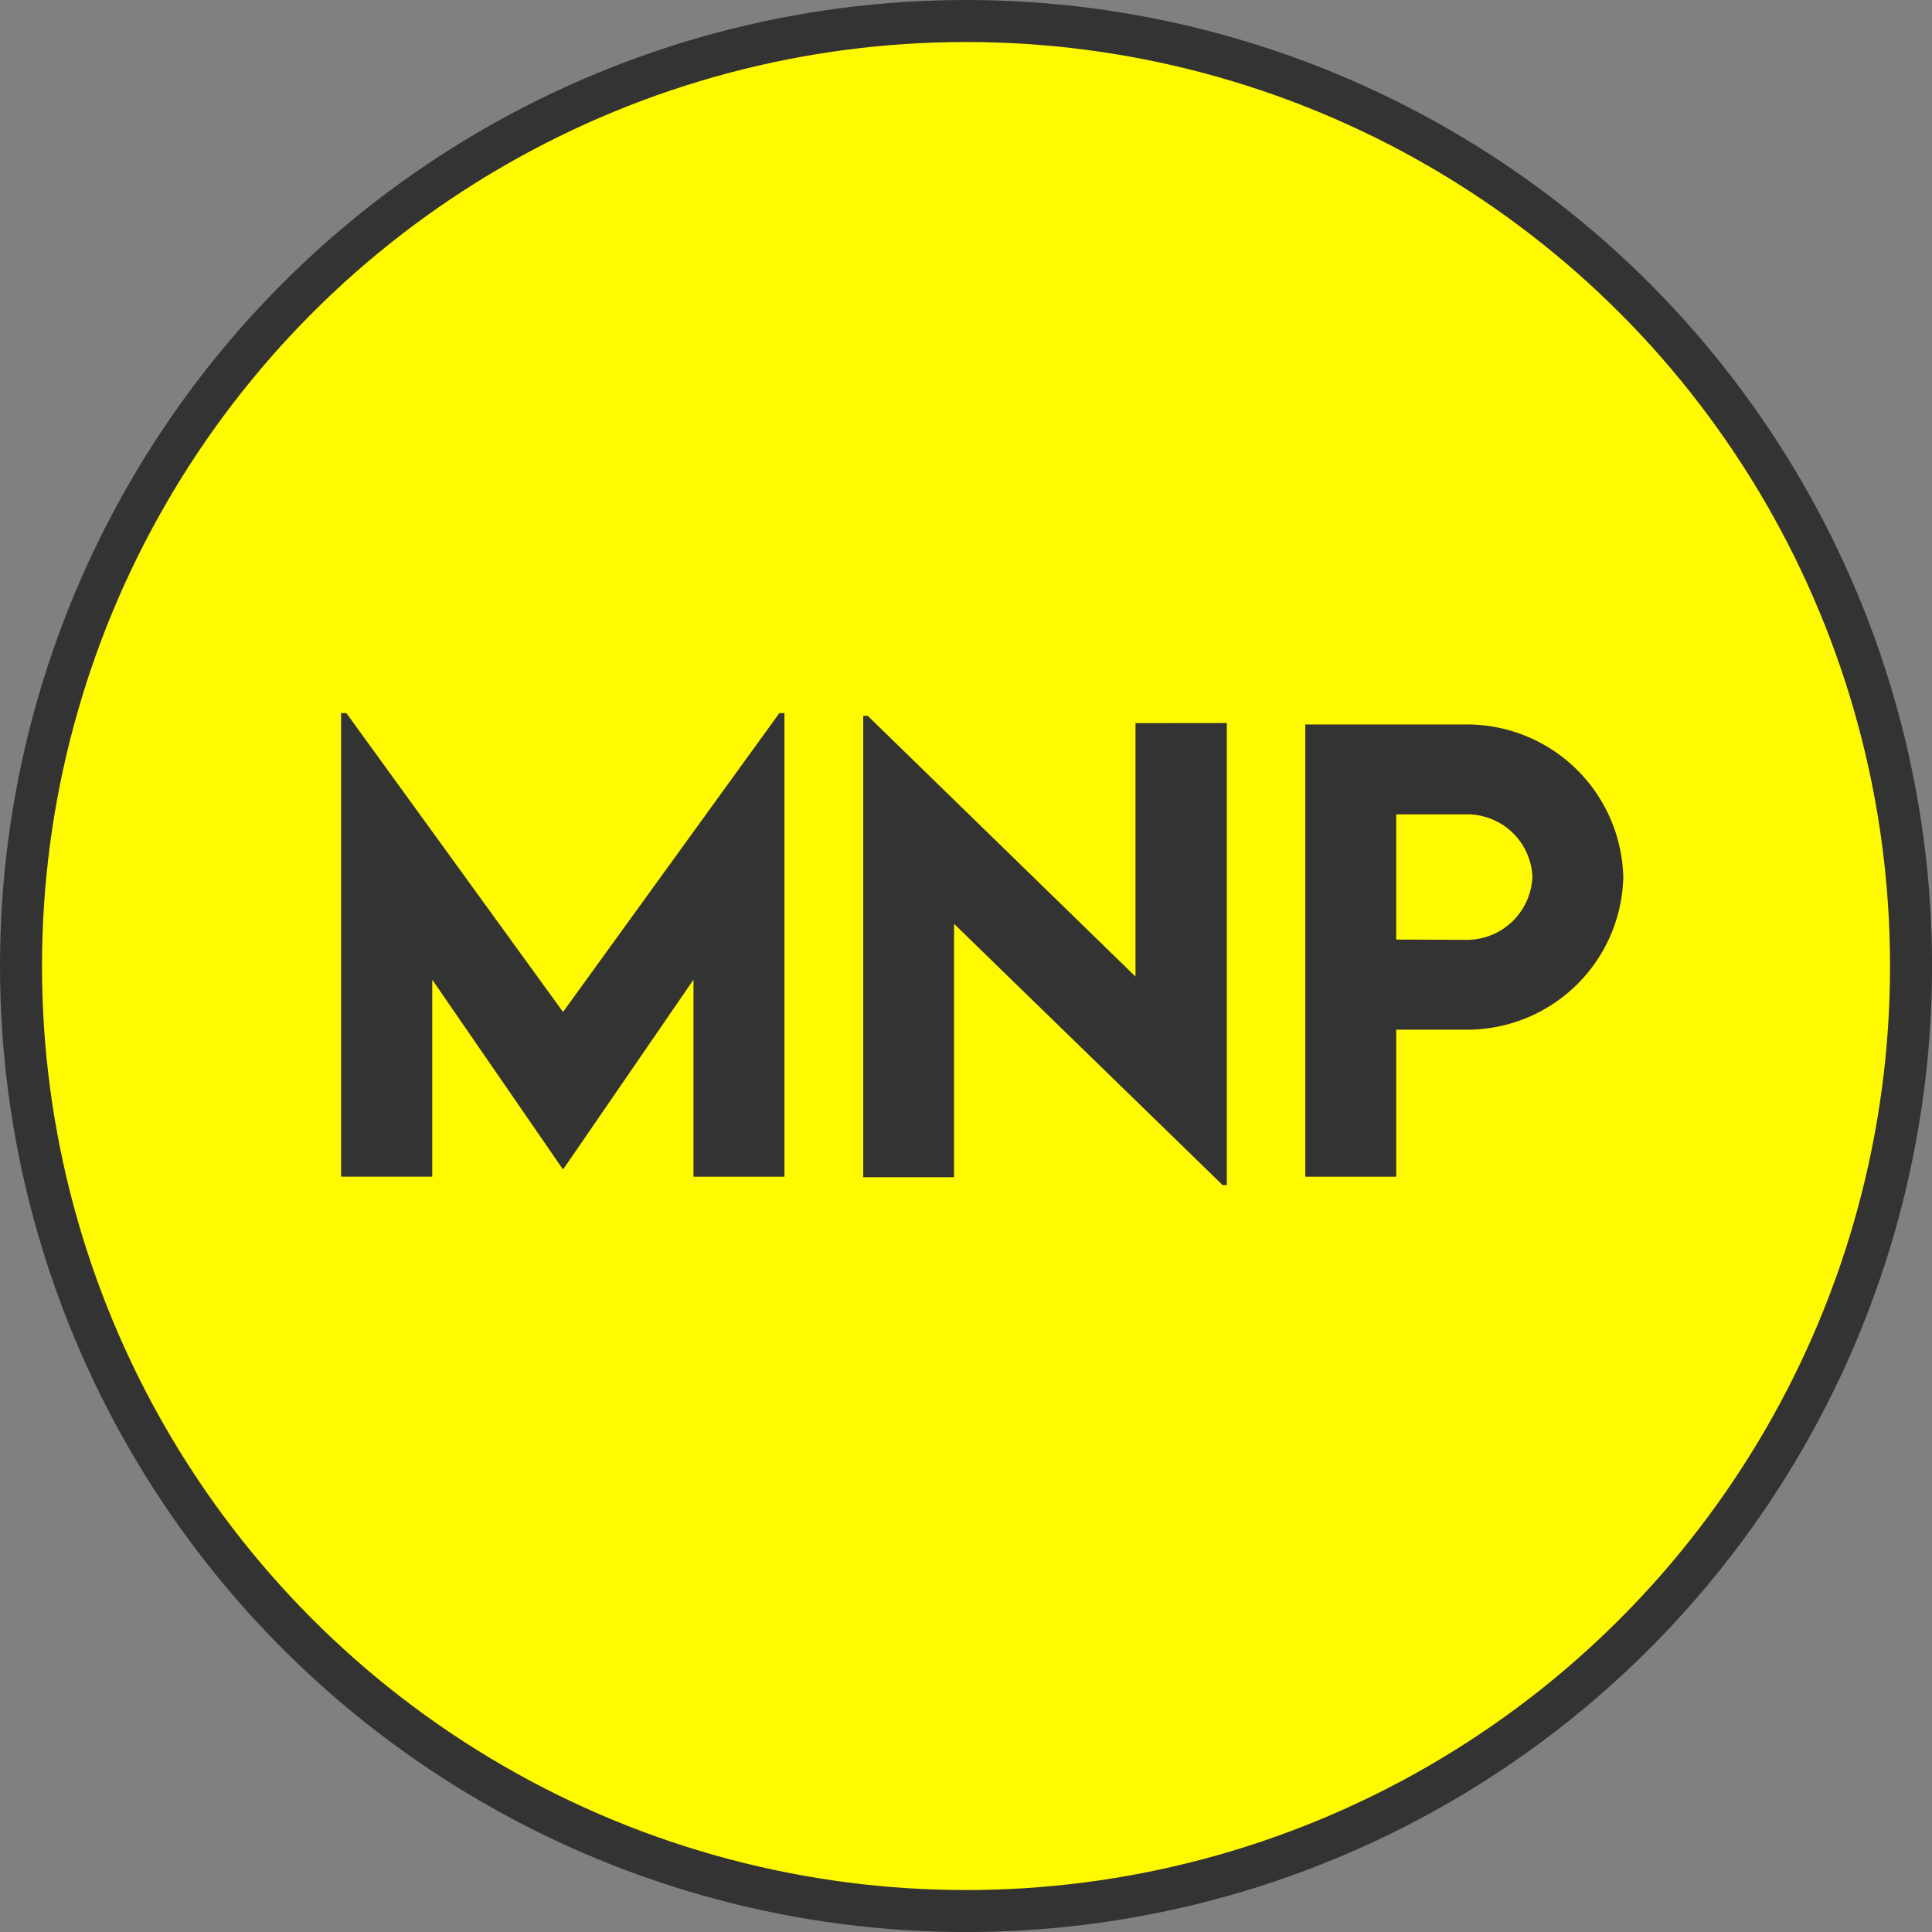
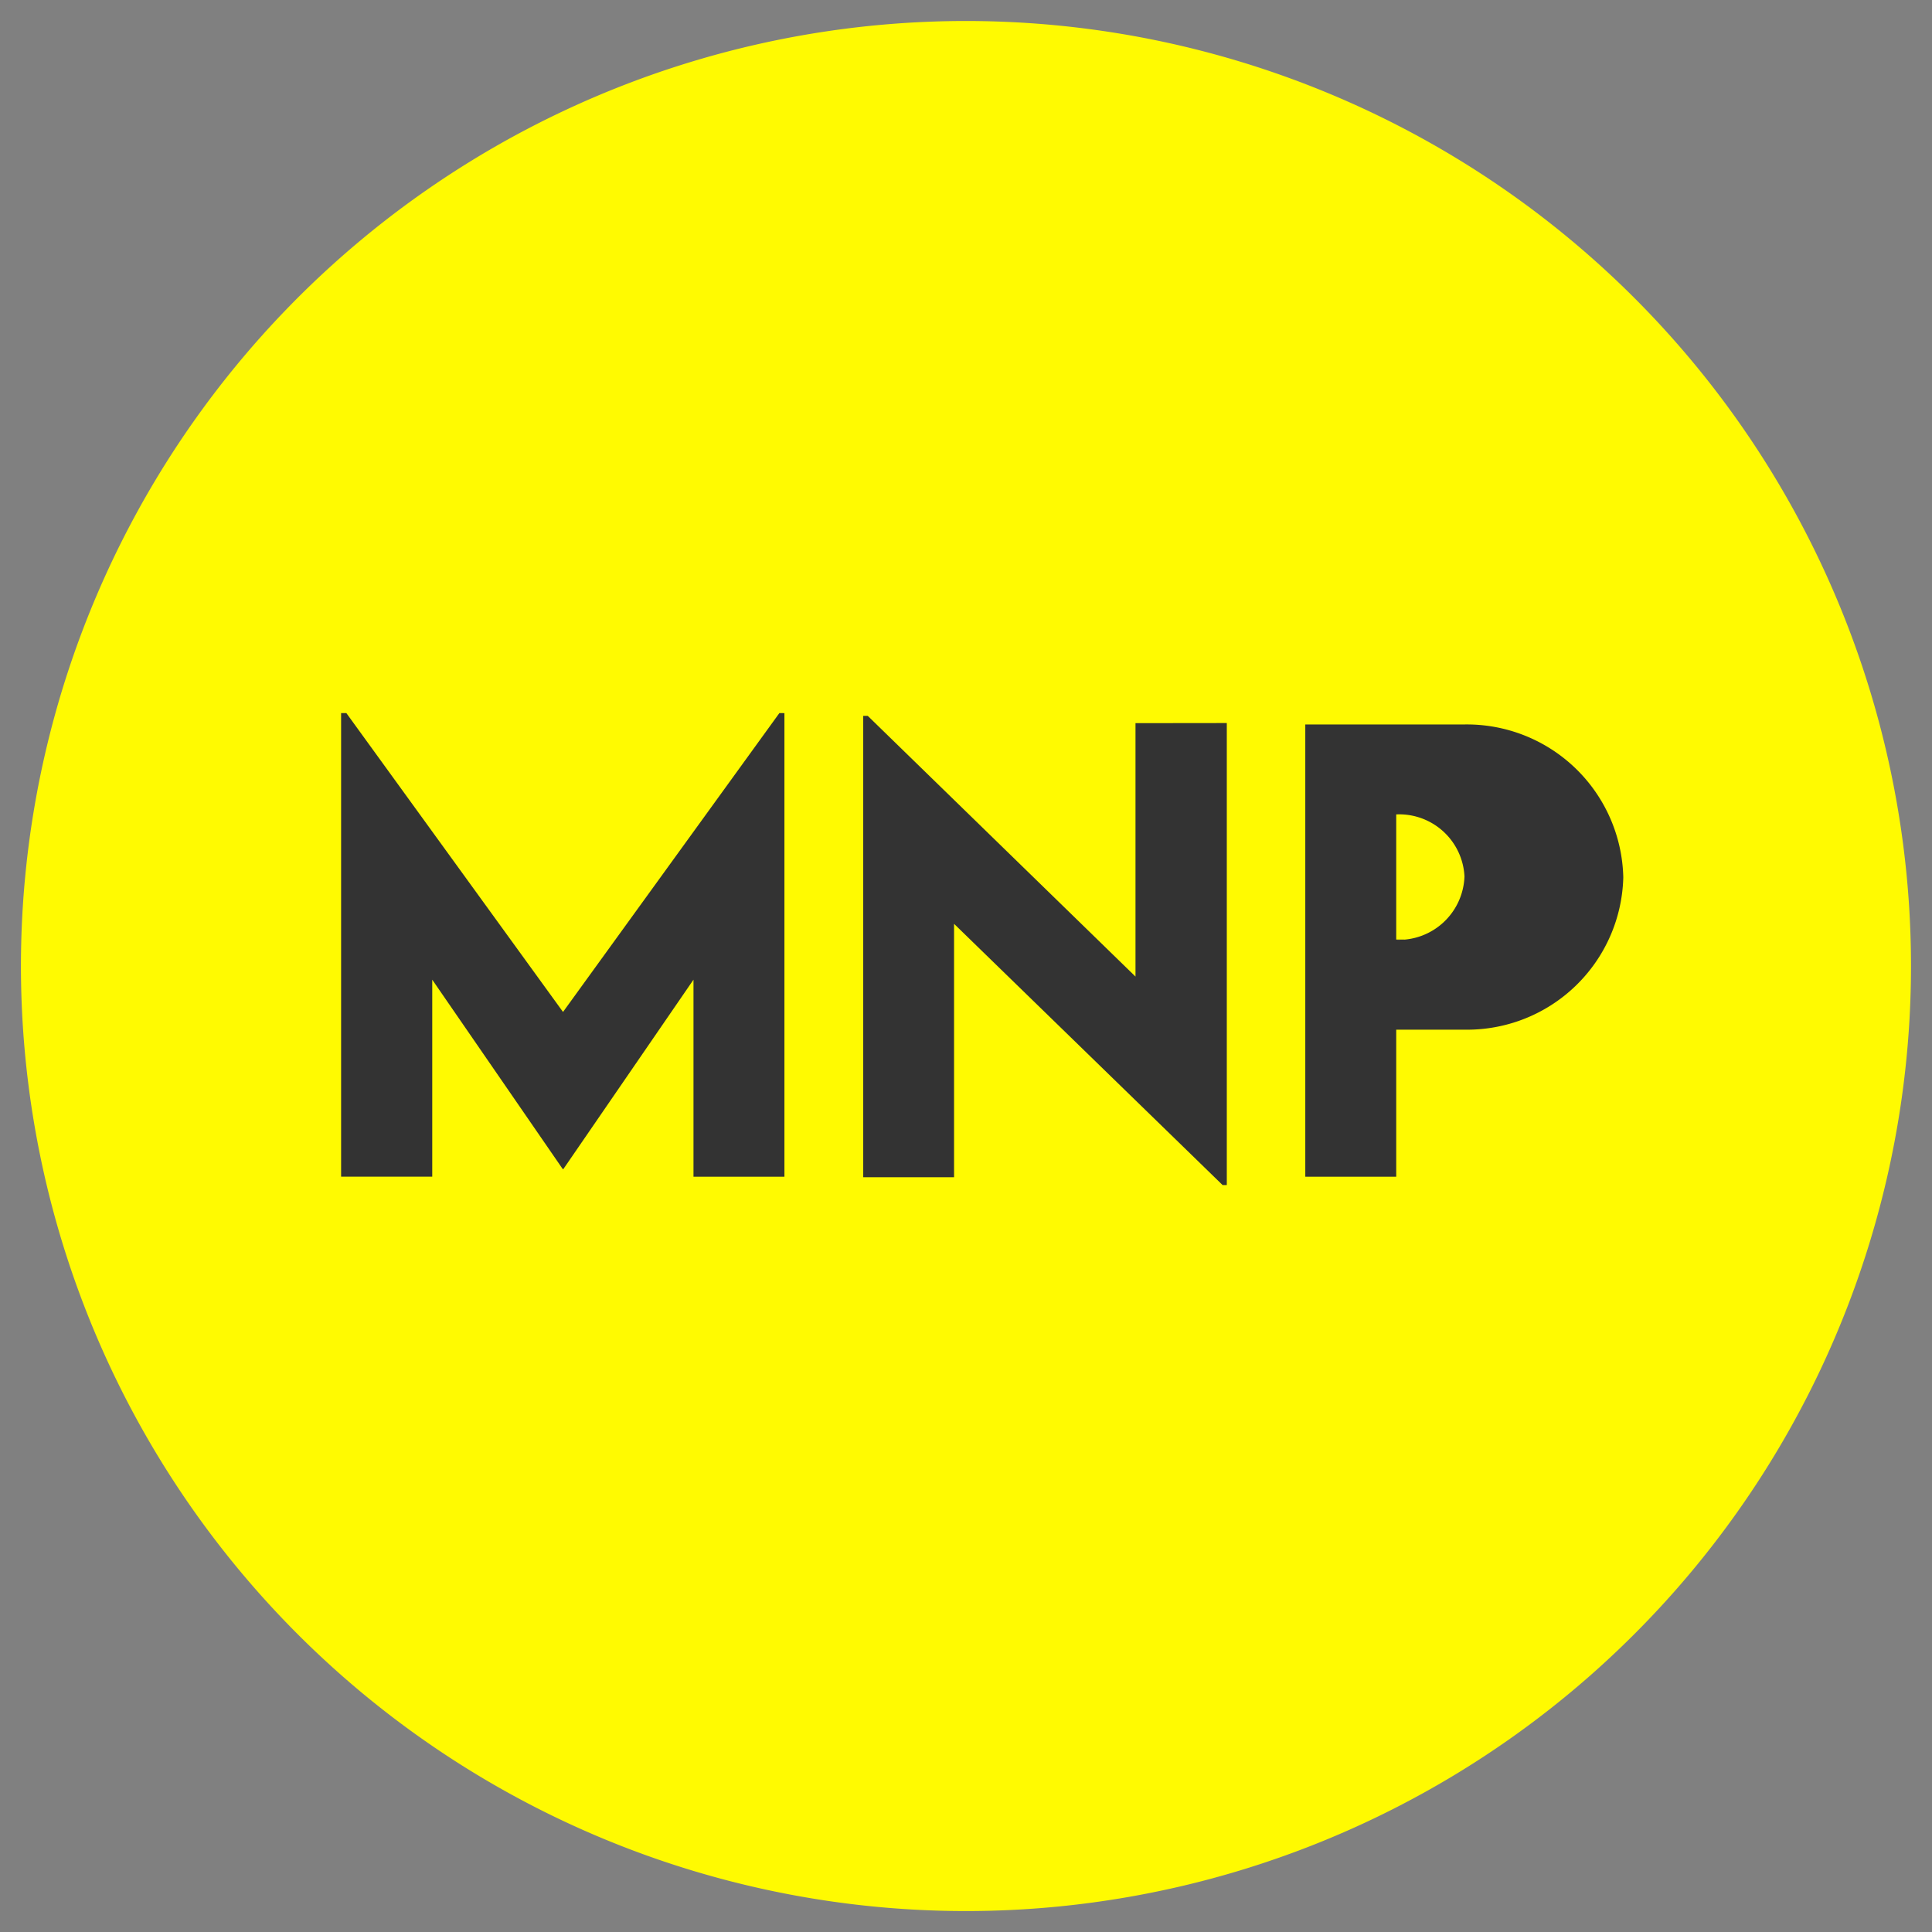
<svg xmlns="http://www.w3.org/2000/svg" width="36.799" height="36.799" viewBox="0 0 36.799 36.799">
  <rect x="0" y="0" width="36.799" height="36.799" fill="#808080" stroke="none" />
  <g transform="translate(.399 .4)">
    <path d="M36 18A18 18 0 1118 0a18 18 0 0118 18" fill="#fffa01" />
-     <circle cx="18" cy="18" r="18" transform="translate(.001)" fill="none" stroke="#333" stroke-width=".8" />
  </g>
-   <path d="M14.845 13.582l-4.121 5.693-4.127-5.693h-.1v8.83h1.736V18.66l2.486 3.608h.011l2.479-3.608v3.753h1.732v-8.83zm6.783.192v4.827l-5.1-4.966h-.086v8.788h1.73v-4.827l5.115 4.976h.08v-8.8zm3.234 8.639h1.732v-2.801h1.294a2.976 2.976 0 003.031-2.9 2.981 2.981 0 00-3.031-2.913h-3.026zm3.025-4.512l-1.293-.005v-2.384h1.294a1.245 1.245 0 011.3 1.181 1.252 1.252 0 01-1.301 1.208z" fill="#333" />
+   <path d="M14.845 13.582l-4.121 5.693-4.127-5.693h-.1v8.83h1.736V18.66l2.486 3.608h.011l2.479-3.608v3.753h1.732v-8.83zm6.783.192v4.827l-5.1-4.966h-.086v8.788h1.73v-4.827l5.115 4.976h.08v-8.8zm3.234 8.639h1.732v-2.801h1.294a2.976 2.976 0 003.031-2.9 2.981 2.981 0 00-3.031-2.913h-3.026zm3.025-4.512l-1.293-.005v-2.384a1.245 1.245 0 011.3 1.181 1.252 1.252 0 01-1.301 1.208z" fill="#333" />
</svg>